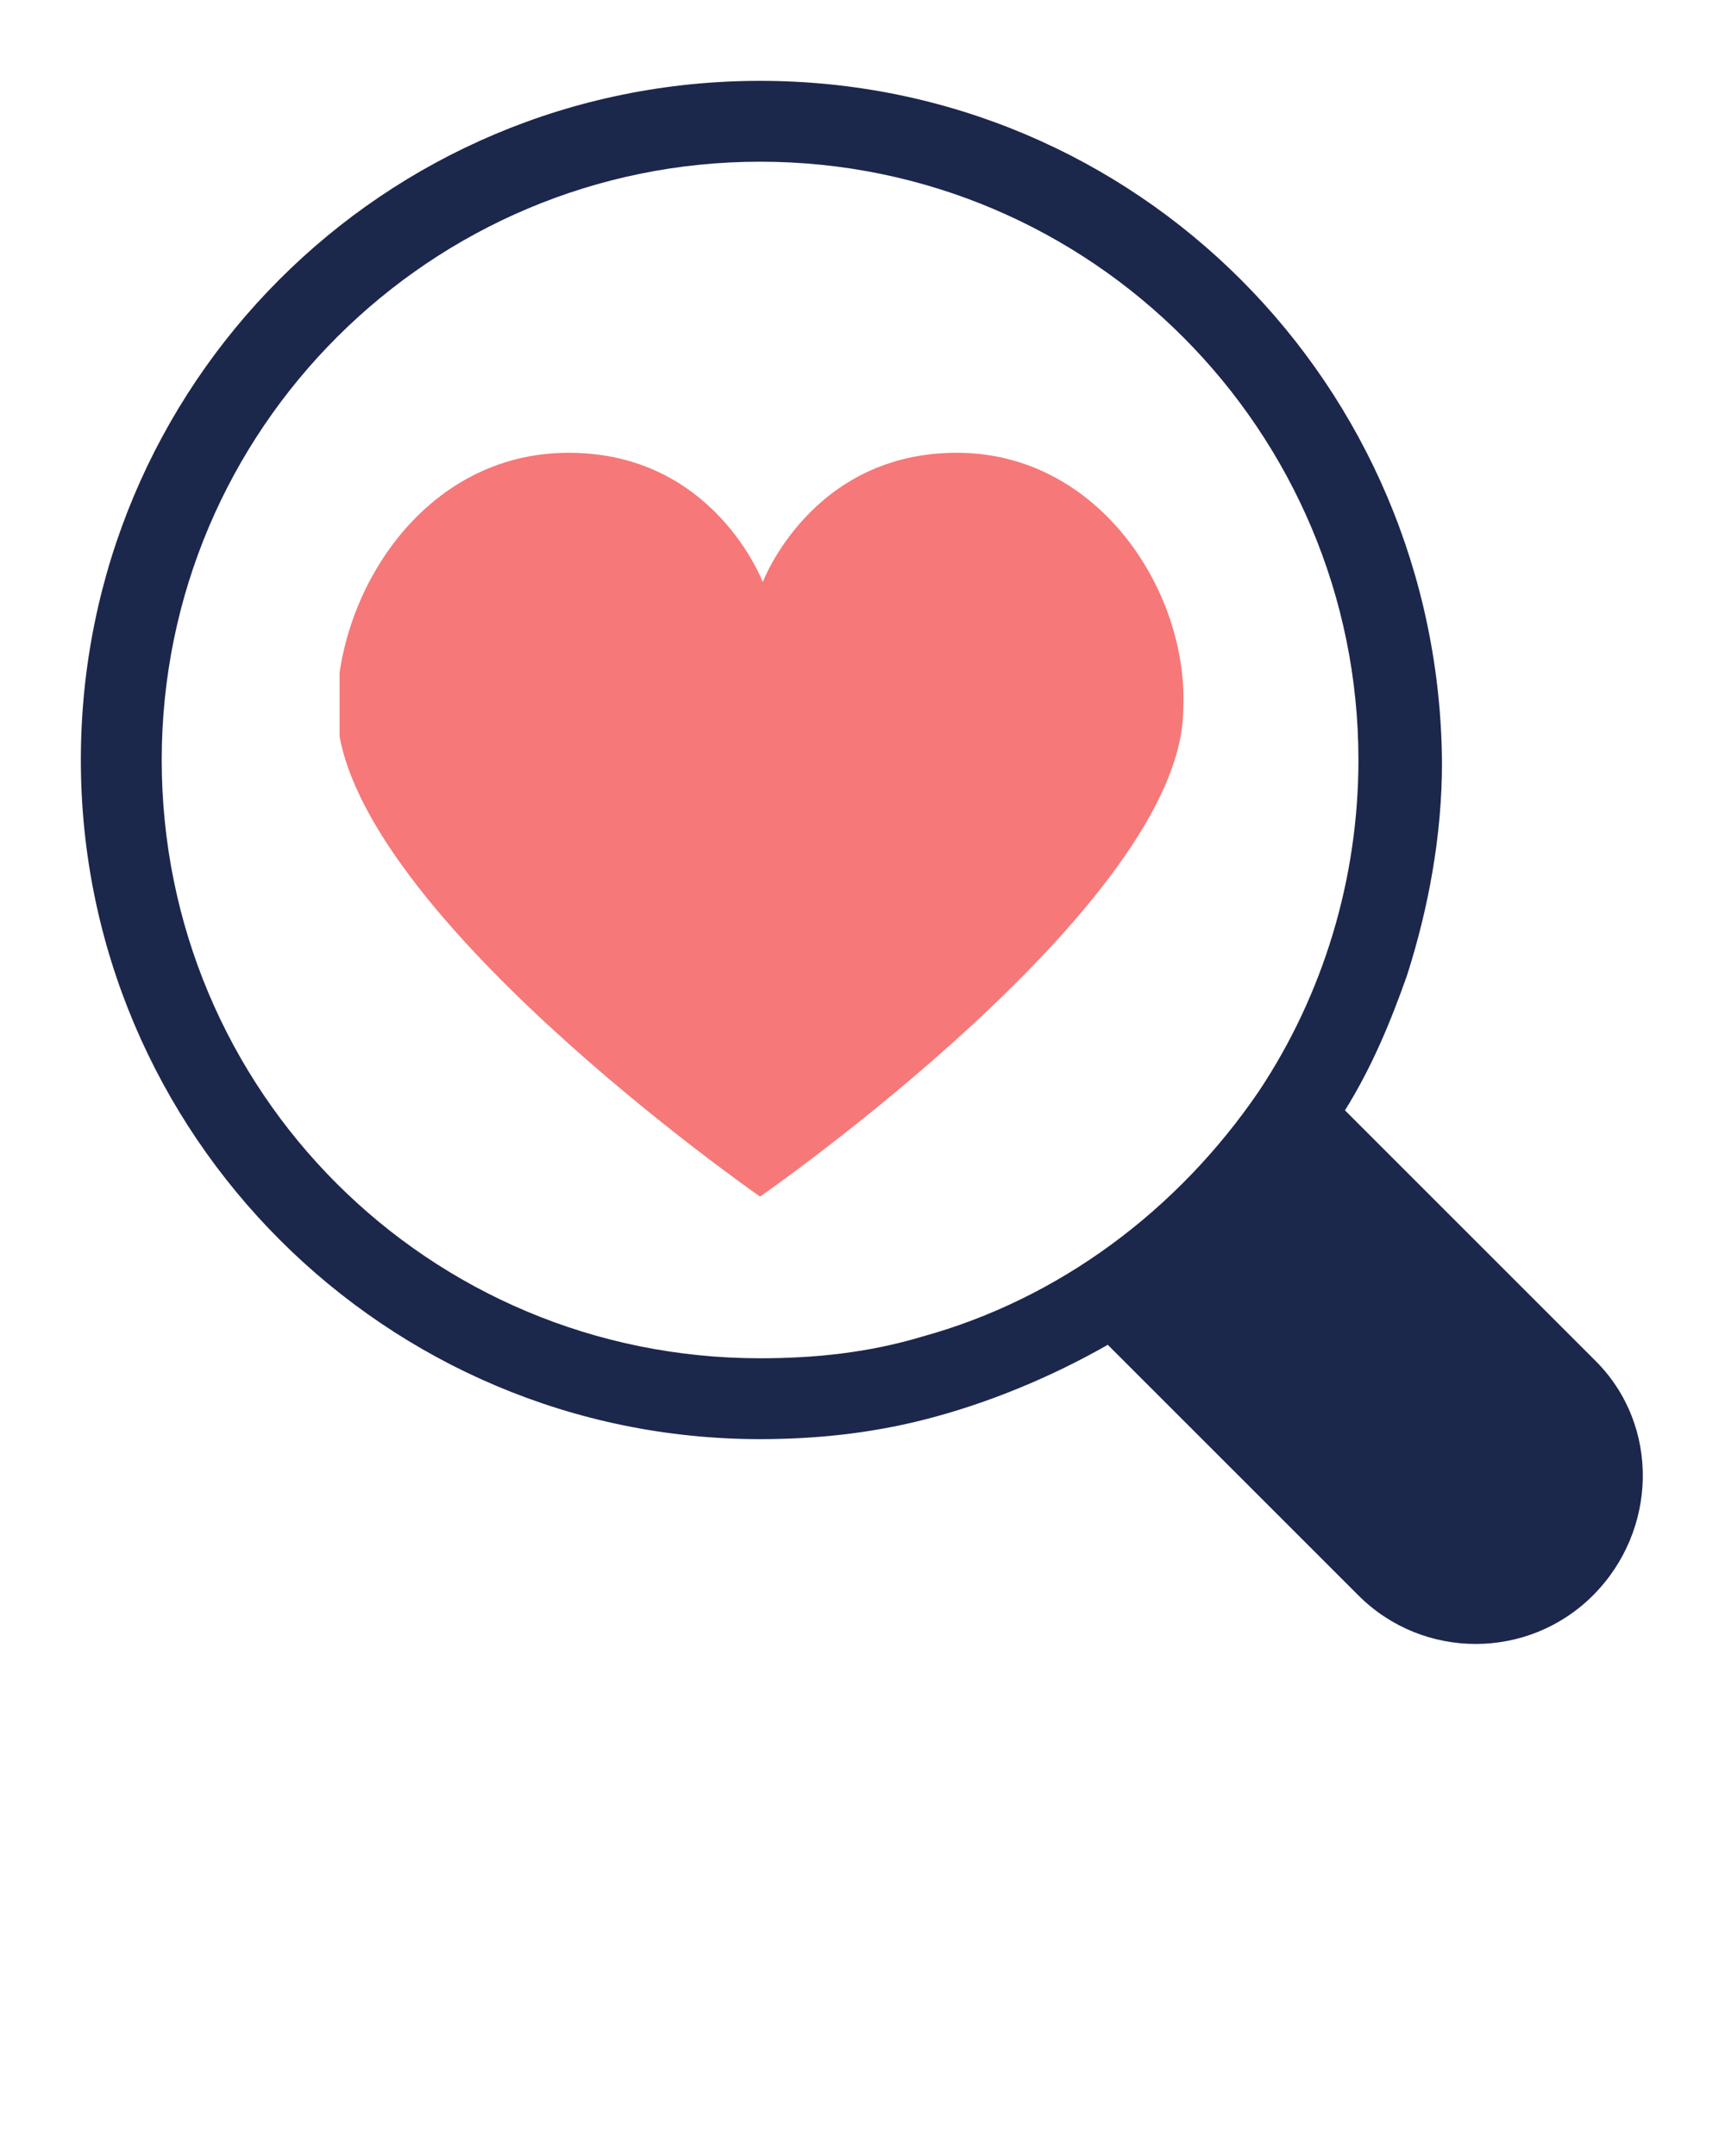
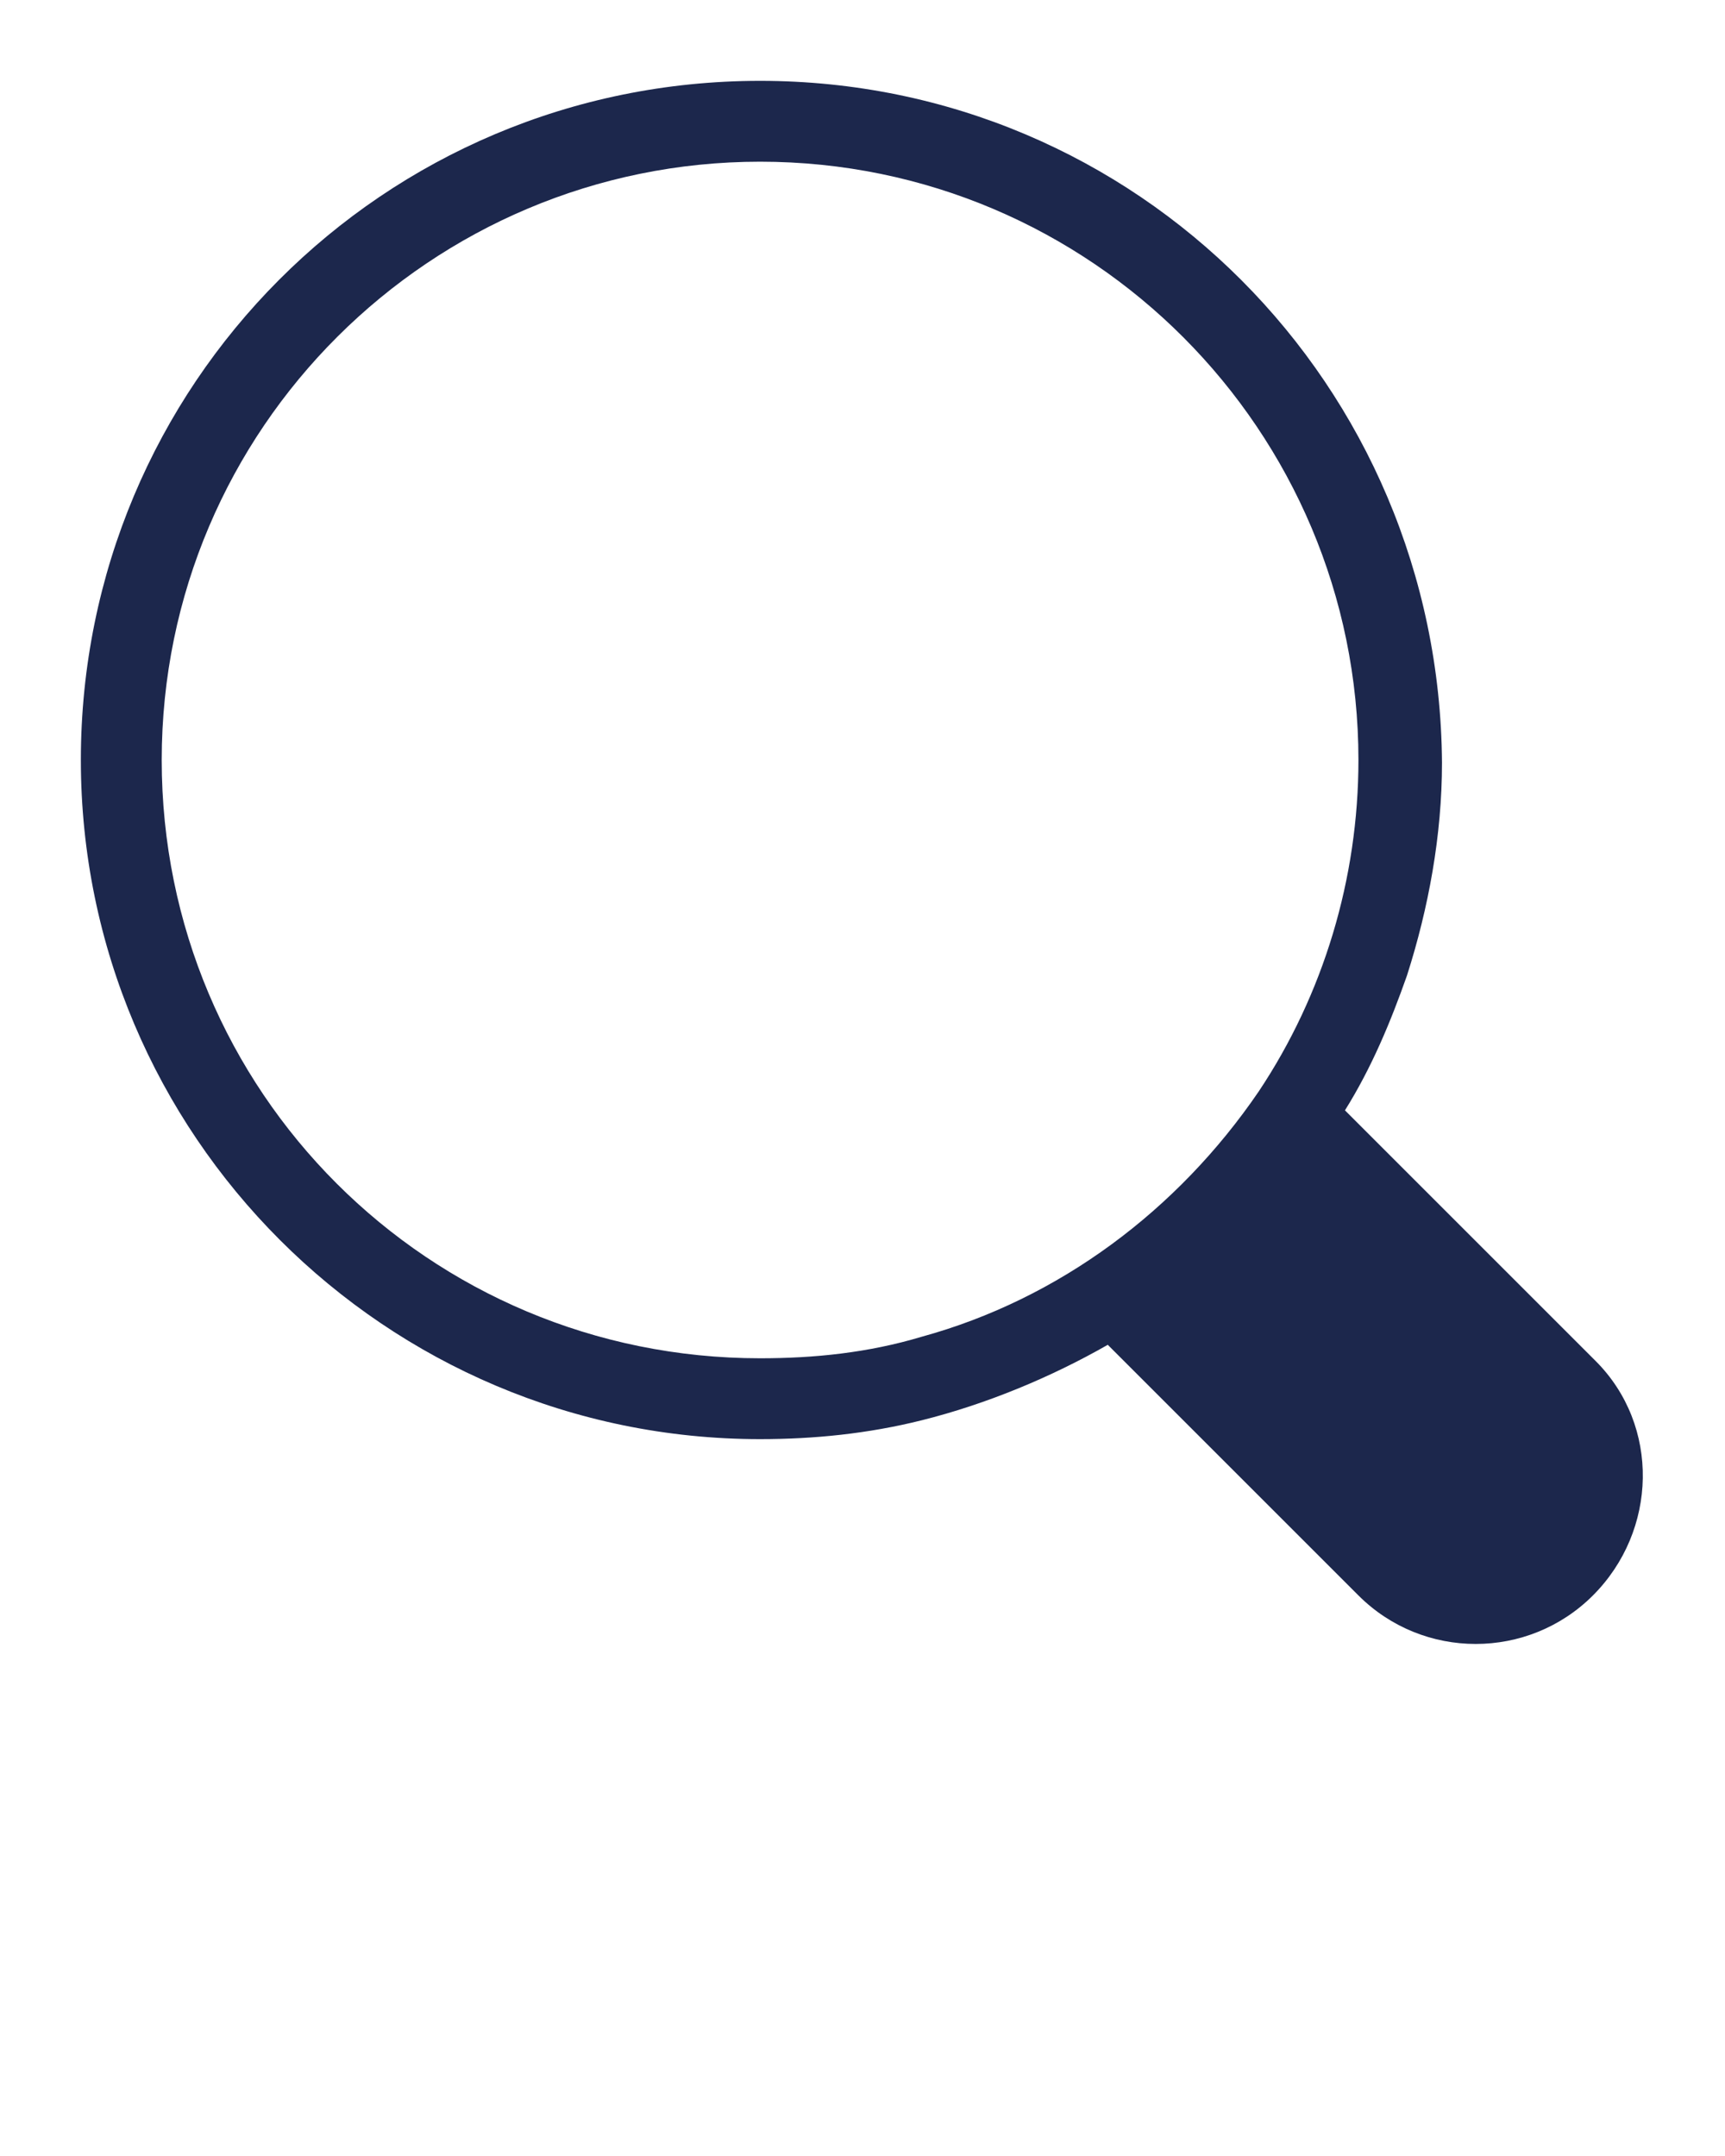
<svg xmlns="http://www.w3.org/2000/svg" xmlns:xlink="http://www.w3.org/1999/xlink" version="1.1" id="Livello_1" x="0px" y="0px" viewBox="0 0 64 80" style="enable-background:new 0 0 64 80;" xml:space="preserve">
  <style type="text/css">
	.st0{fill:#1C274C;}
	.st1{clip-path:url(#SVGID_2_);}
	.st2{fill:#F67878;}
</style>
  <title>valentine</title>
  <path class="st0" d="M59.2,50.5l-9.3-9.3c1-1.6,1.7-3.3,2.3-5c0.8-2.5,1.3-5.2,1.3-7.9C53.4,14.3,42.2,3,28.2,3S3,14.3,3,28.2  s11.3,25.2,25.2,25.2c0,0,0,0,0,0c2,0,4-0.2,6-0.7c2.4-0.6,4.8-1.6,6.9-2.8l9.3,9.3c2.4,2.4,6.3,2.4,8.7,0S61.6,52.9,59.2,50.5  L59.2,50.5z M46.7,40.5c-3,4.4-7.4,7.7-12.5,9.1c-2,0.6-4,0.8-6,0.8C15.9,50.4,6,40.5,6,28.2S16,6,28.2,6c12.3,0,22.2,10,22.2,22.2  C50.4,32.6,49.1,36.9,46.7,40.5z" />
  <g>
    <defs>
-       <rect id="SVGID_1_" x="12.6" y="16.8" width="31.5" height="34.4" />
-     </defs>
+       </defs>
    <clipPath id="SVGID_2_">
      <use xlink:href="#SVGID_1_" style="overflow:visible;" />
    </clipPath>
    <g class="st1">
-       <path class="st2" d="M35.5,16.8c-5.4,0-7.2,4.8-7.2,4.8s-1.8-4.8-7.2-4.8c-5.4,0-8.6,5.2-8.6,9.5c0,7.2,15.7,18.1,15.7,18.1    s15.7-10.9,15.7-18.1C44.1,22,40.8,16.8,35.5,16.8z" />
+       <path class="st2" d="M35.5,16.8s-1.8-4.8-7.2-4.8c-5.4,0-8.6,5.2-8.6,9.5c0,7.2,15.7,18.1,15.7,18.1    s15.7-10.9,15.7-18.1C44.1,22,40.8,16.8,35.5,16.8z" />
    </g>
  </g>
</svg>